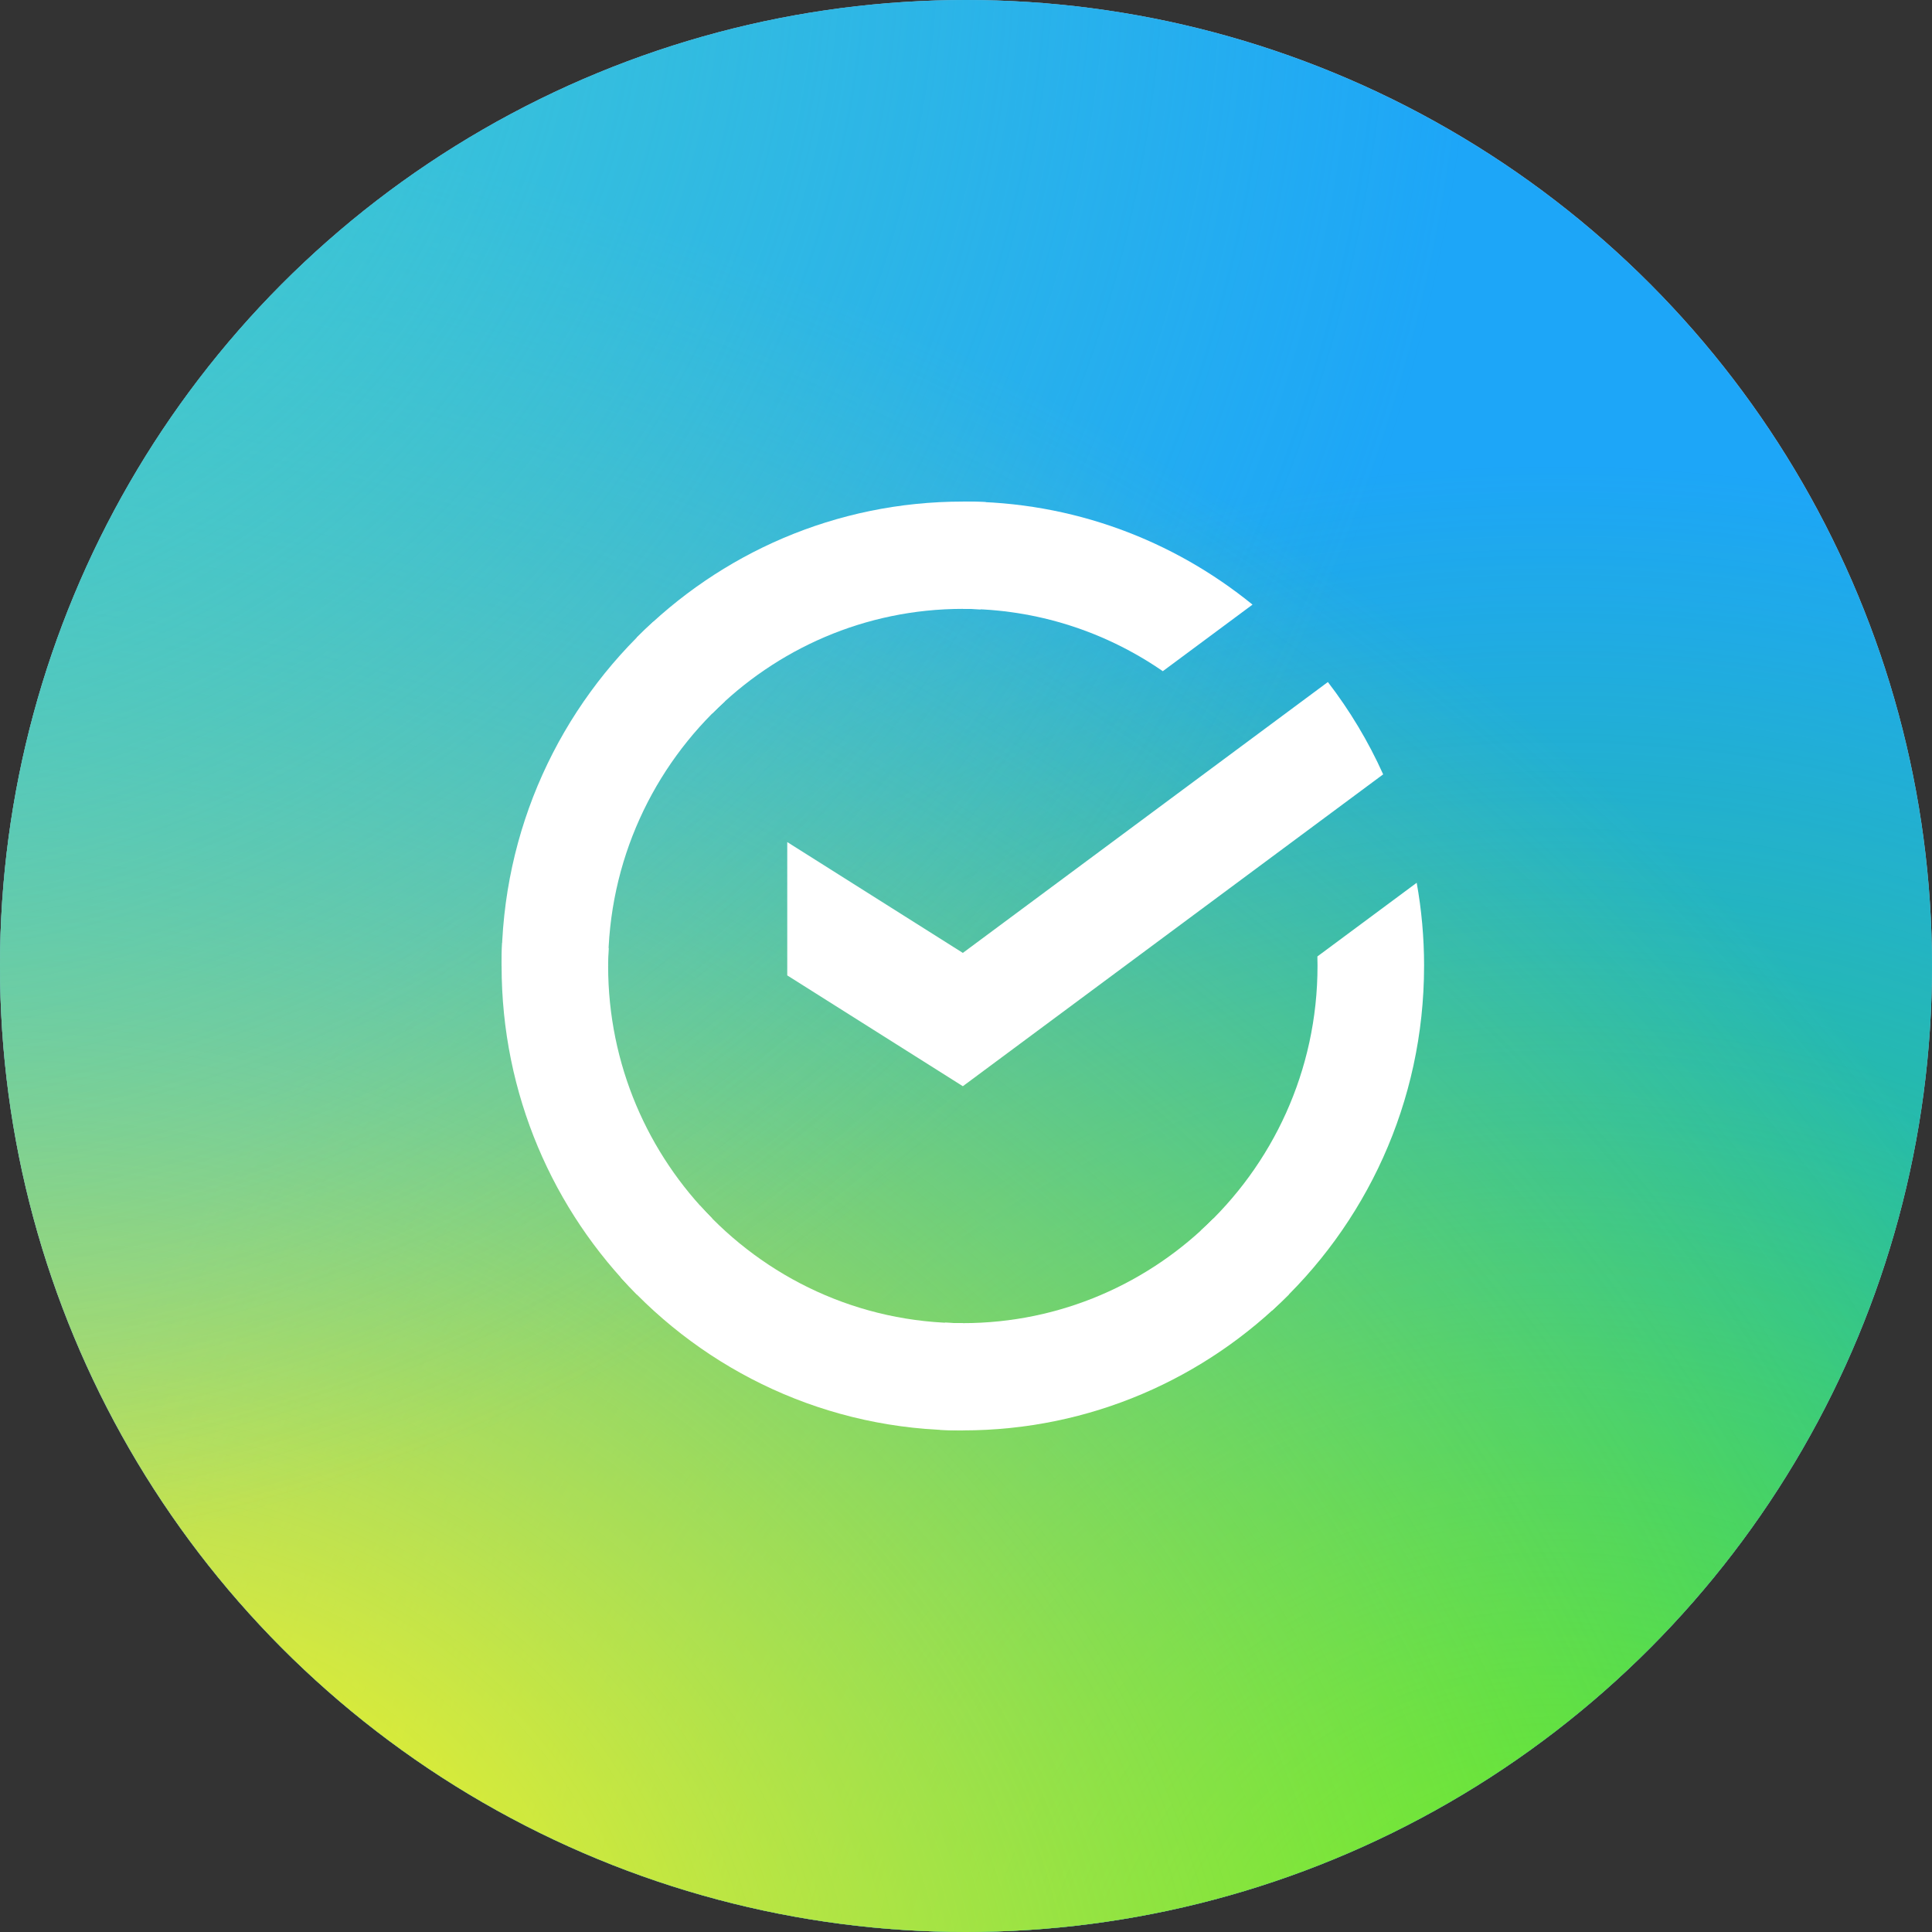
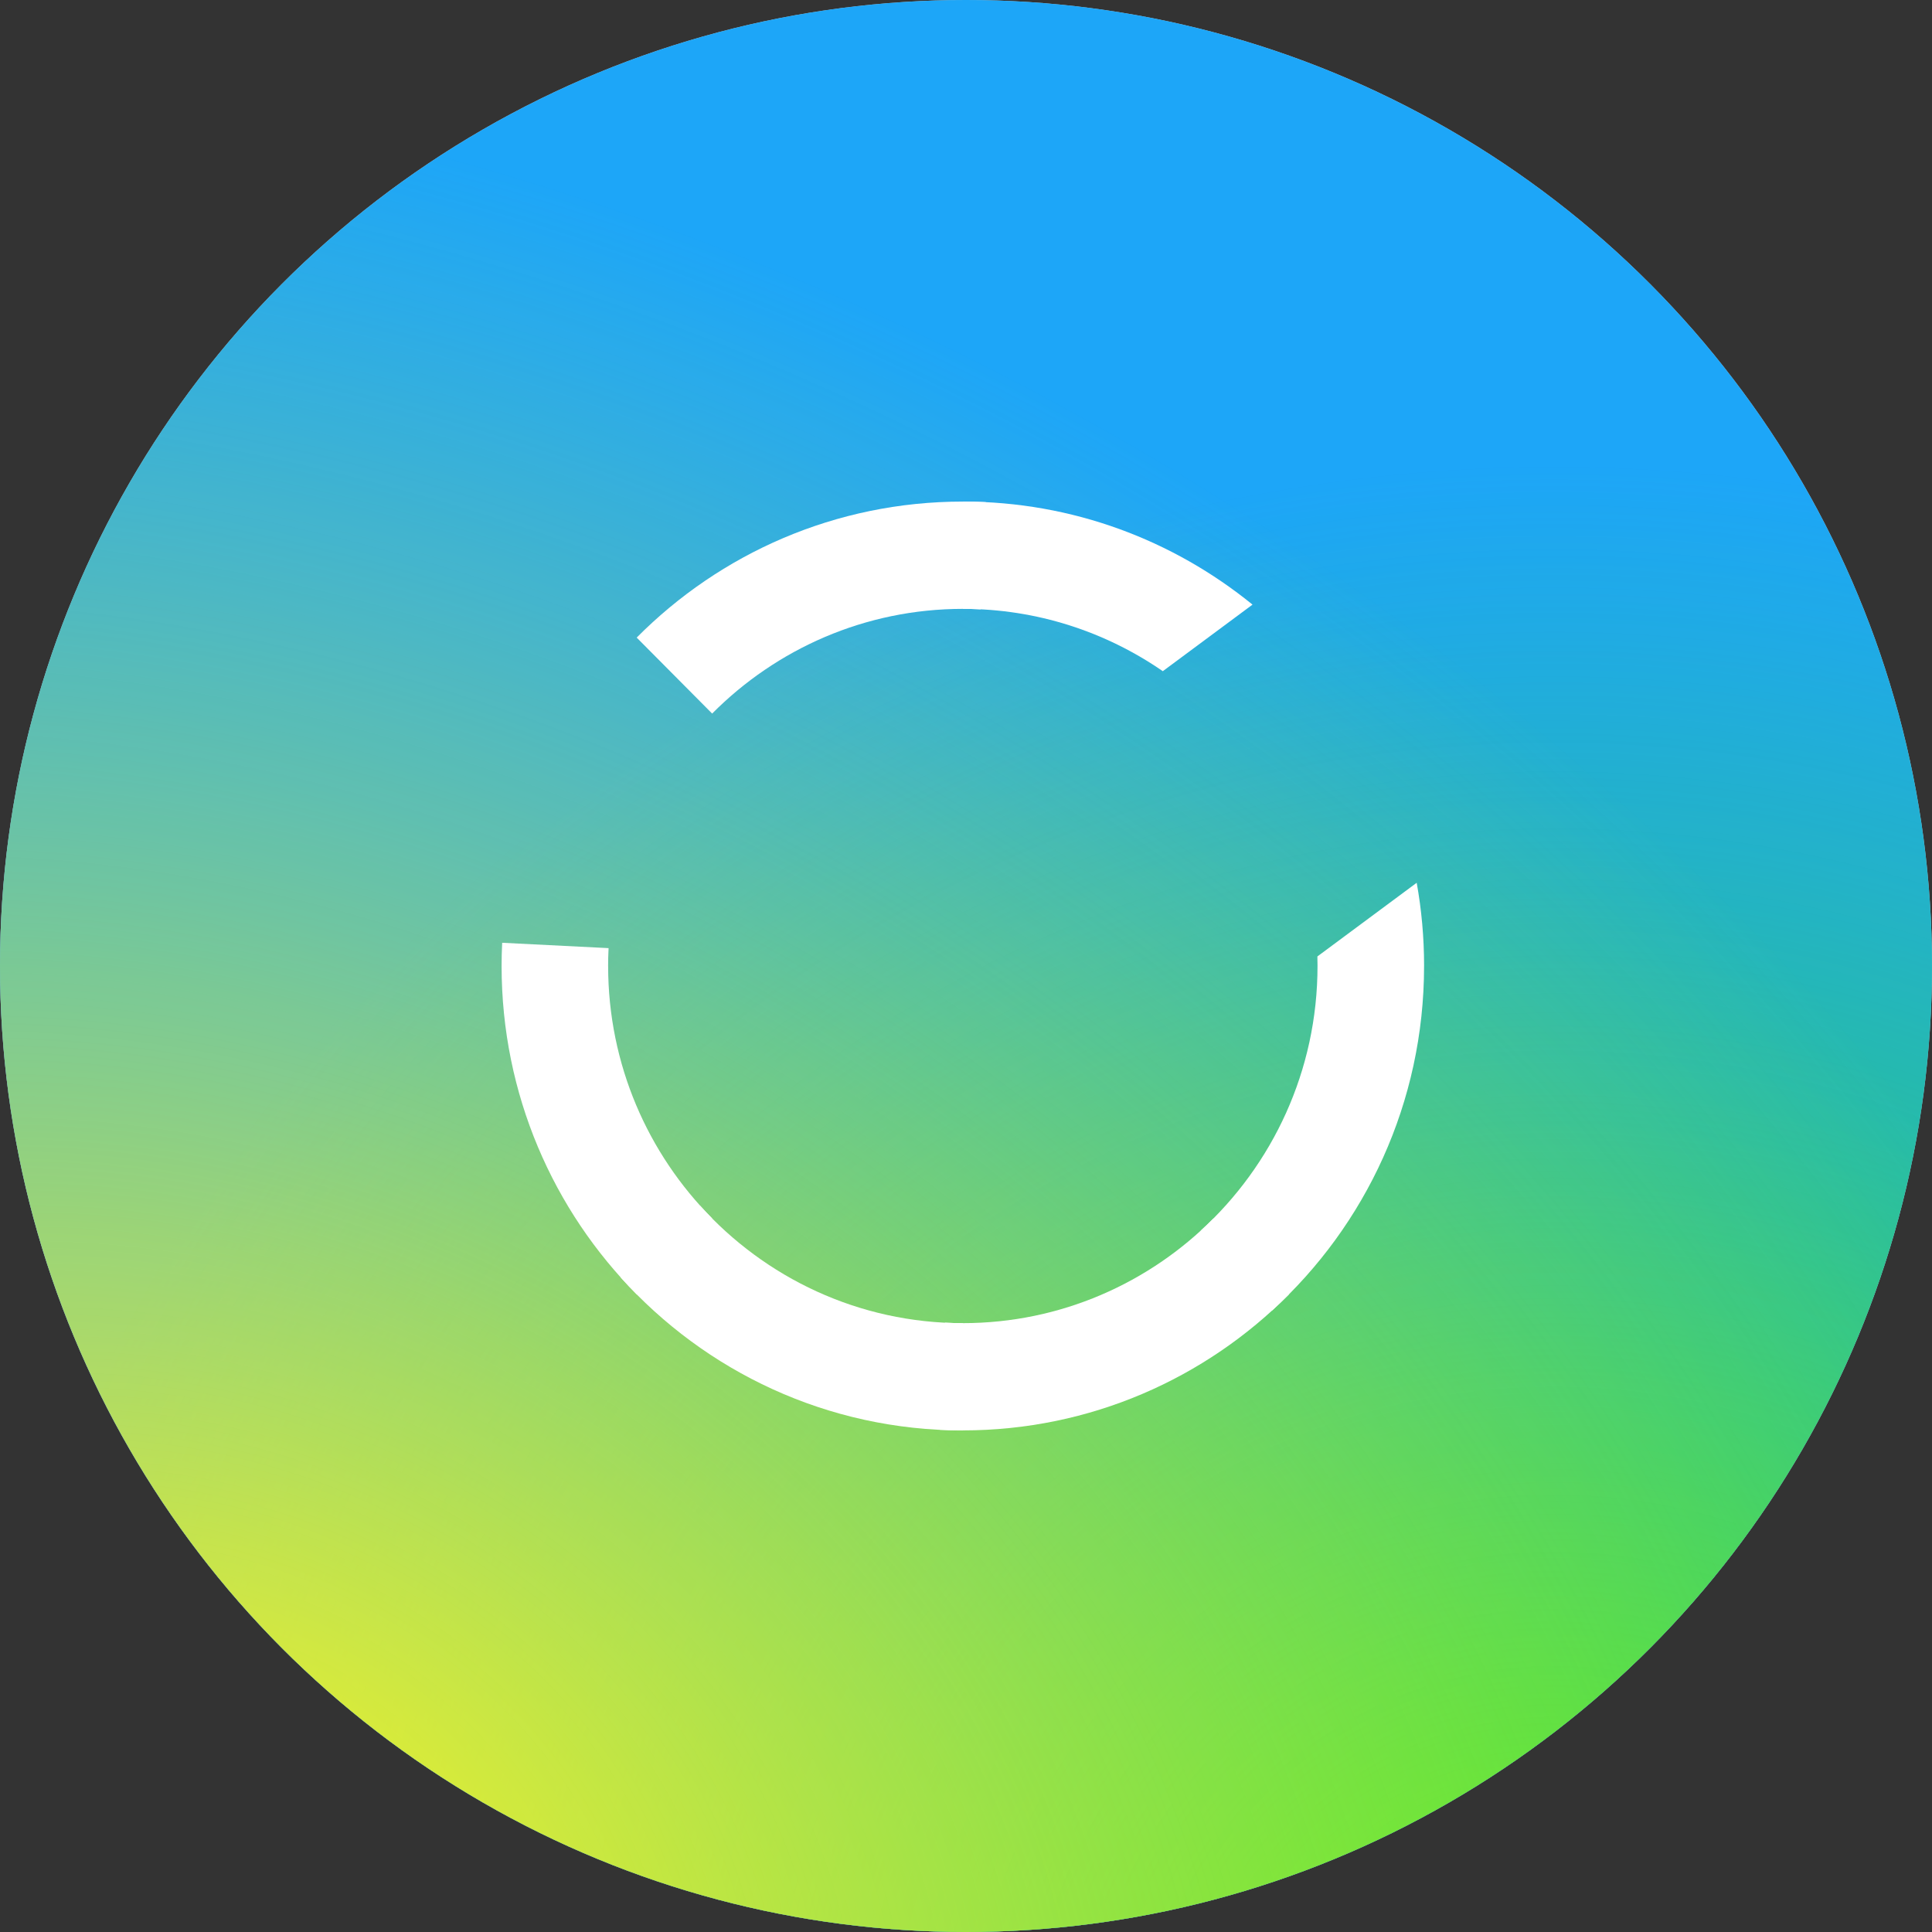
<svg xmlns="http://www.w3.org/2000/svg" fill="none" height="104" viewBox="0 0 104 104" width="104">
  <rect x="0" y="0" width="104" height="104" fill="#333333" stroke="none" />
  <radialGradient id="a" cx="0" cy="0" gradientTransform="matrix(-40 -78.5 78.5 -40 84.5 112.5)" gradientUnits="userSpaceOnUse" r="1">
    <stop offset="0" stop-color="#2ef211" />
    <stop offset="1" stop-color="#39d431" stop-opacity="0" />
  </radialGradient>
  <radialGradient id="b" cx="0" cy="0" gradientTransform="matrix(41 -85 110.863 53.475 11 104)" gradientUnits="userSpaceOnUse" r="1">
    <stop offset="0" stop-color="#fff620" />
    <stop offset="1" stop-color="#bae43f" stop-opacity="0" />
  </radialGradient>
  <radialGradient id="c" cx="0" cy="0" gradientTransform="matrix(50.5 72.5 -72.5 50.5 -8 -5)" gradientUnits="userSpaceOnUse" r="1">
    <stop offset="0" stop-color="#46d1cc" />
    <stop offset="1" stop-color="#4cd4c2" stop-opacity="0" />
  </radialGradient>
  <circle cx="52" cy="52" fill="#c4c4c4" r="52" />
  <circle cx="52" cy="52" fill="#1da6f8" r="52" />
  <circle cx="52" cy="52" fill="url(#a)" r="52" />
  <circle cx="52" cy="52" fill="url(#b)" r="52" />
-   <circle cx="52" cy="52" fill="url(#c)" r="52" />
  <g fill="#fff">
-     <path d="m71.48 36.714c1.173 1.525 2.176 3.191 2.976 4.97l-22.626 16.787-9.452-5.965v-7.177l9.452 5.966z" />
    <path d="m32.735 51.999c0-.323.008-.642.025-.961l-5.728-.288c-.02.414-.031.831-.031 1.249 0 6.904 2.779 13.154 7.273 17.677l4.062-4.09c-3.459-3.481-5.6-8.287-5.6-13.587z" />
    <path d="m51.831 32.775c.321 0 .638.011.955.026l.286-5.77c-.411-.02-.825-.031-1.241-.031-6.857 0-13.065 2.797-17.558 7.322l4.062 4.09c3.457-3.481 8.233-5.636 13.496-5.636z" />
    <path d="m51.828 71.225c-.321 0-.638-.008-.955-.025l-.286 5.767c.411.02.825.032 1.241.032 6.857 0 13.065-2.798 17.558-7.322l-4.062-4.09c-3.457 3.481-8.231 5.638-13.496 5.638z" />
    <path d="m62.594 36.13 4.829-3.583c-4.263-3.467-9.687-5.547-15.594-5.547v5.775c3.991 0 7.699 1.239 10.765 3.355z" />
    <path d="m76.659 51.998c0-1.529-.136-3.026-.398-4.478l-5.346 3.966c.005.17.007.341.007.513 0 5.645-2.429 10.728-6.29 14.249l3.853 4.288c5.02-4.573 8.173-11.183 8.173-18.537z" />
    <path d="m51.83 71.226c-5.607 0-10.656-2.445-14.153-6.333l-4.259 3.879c4.543 5.052 11.11 8.227 18.412 8.227z" />
-     <path d="m39.025 37.751-3.853-4.288c-5.018 4.574-8.172 11.185-8.172 18.537h5.737c-.002-5.645 2.427-10.729 6.289-14.249z" />
  </g>
</svg>